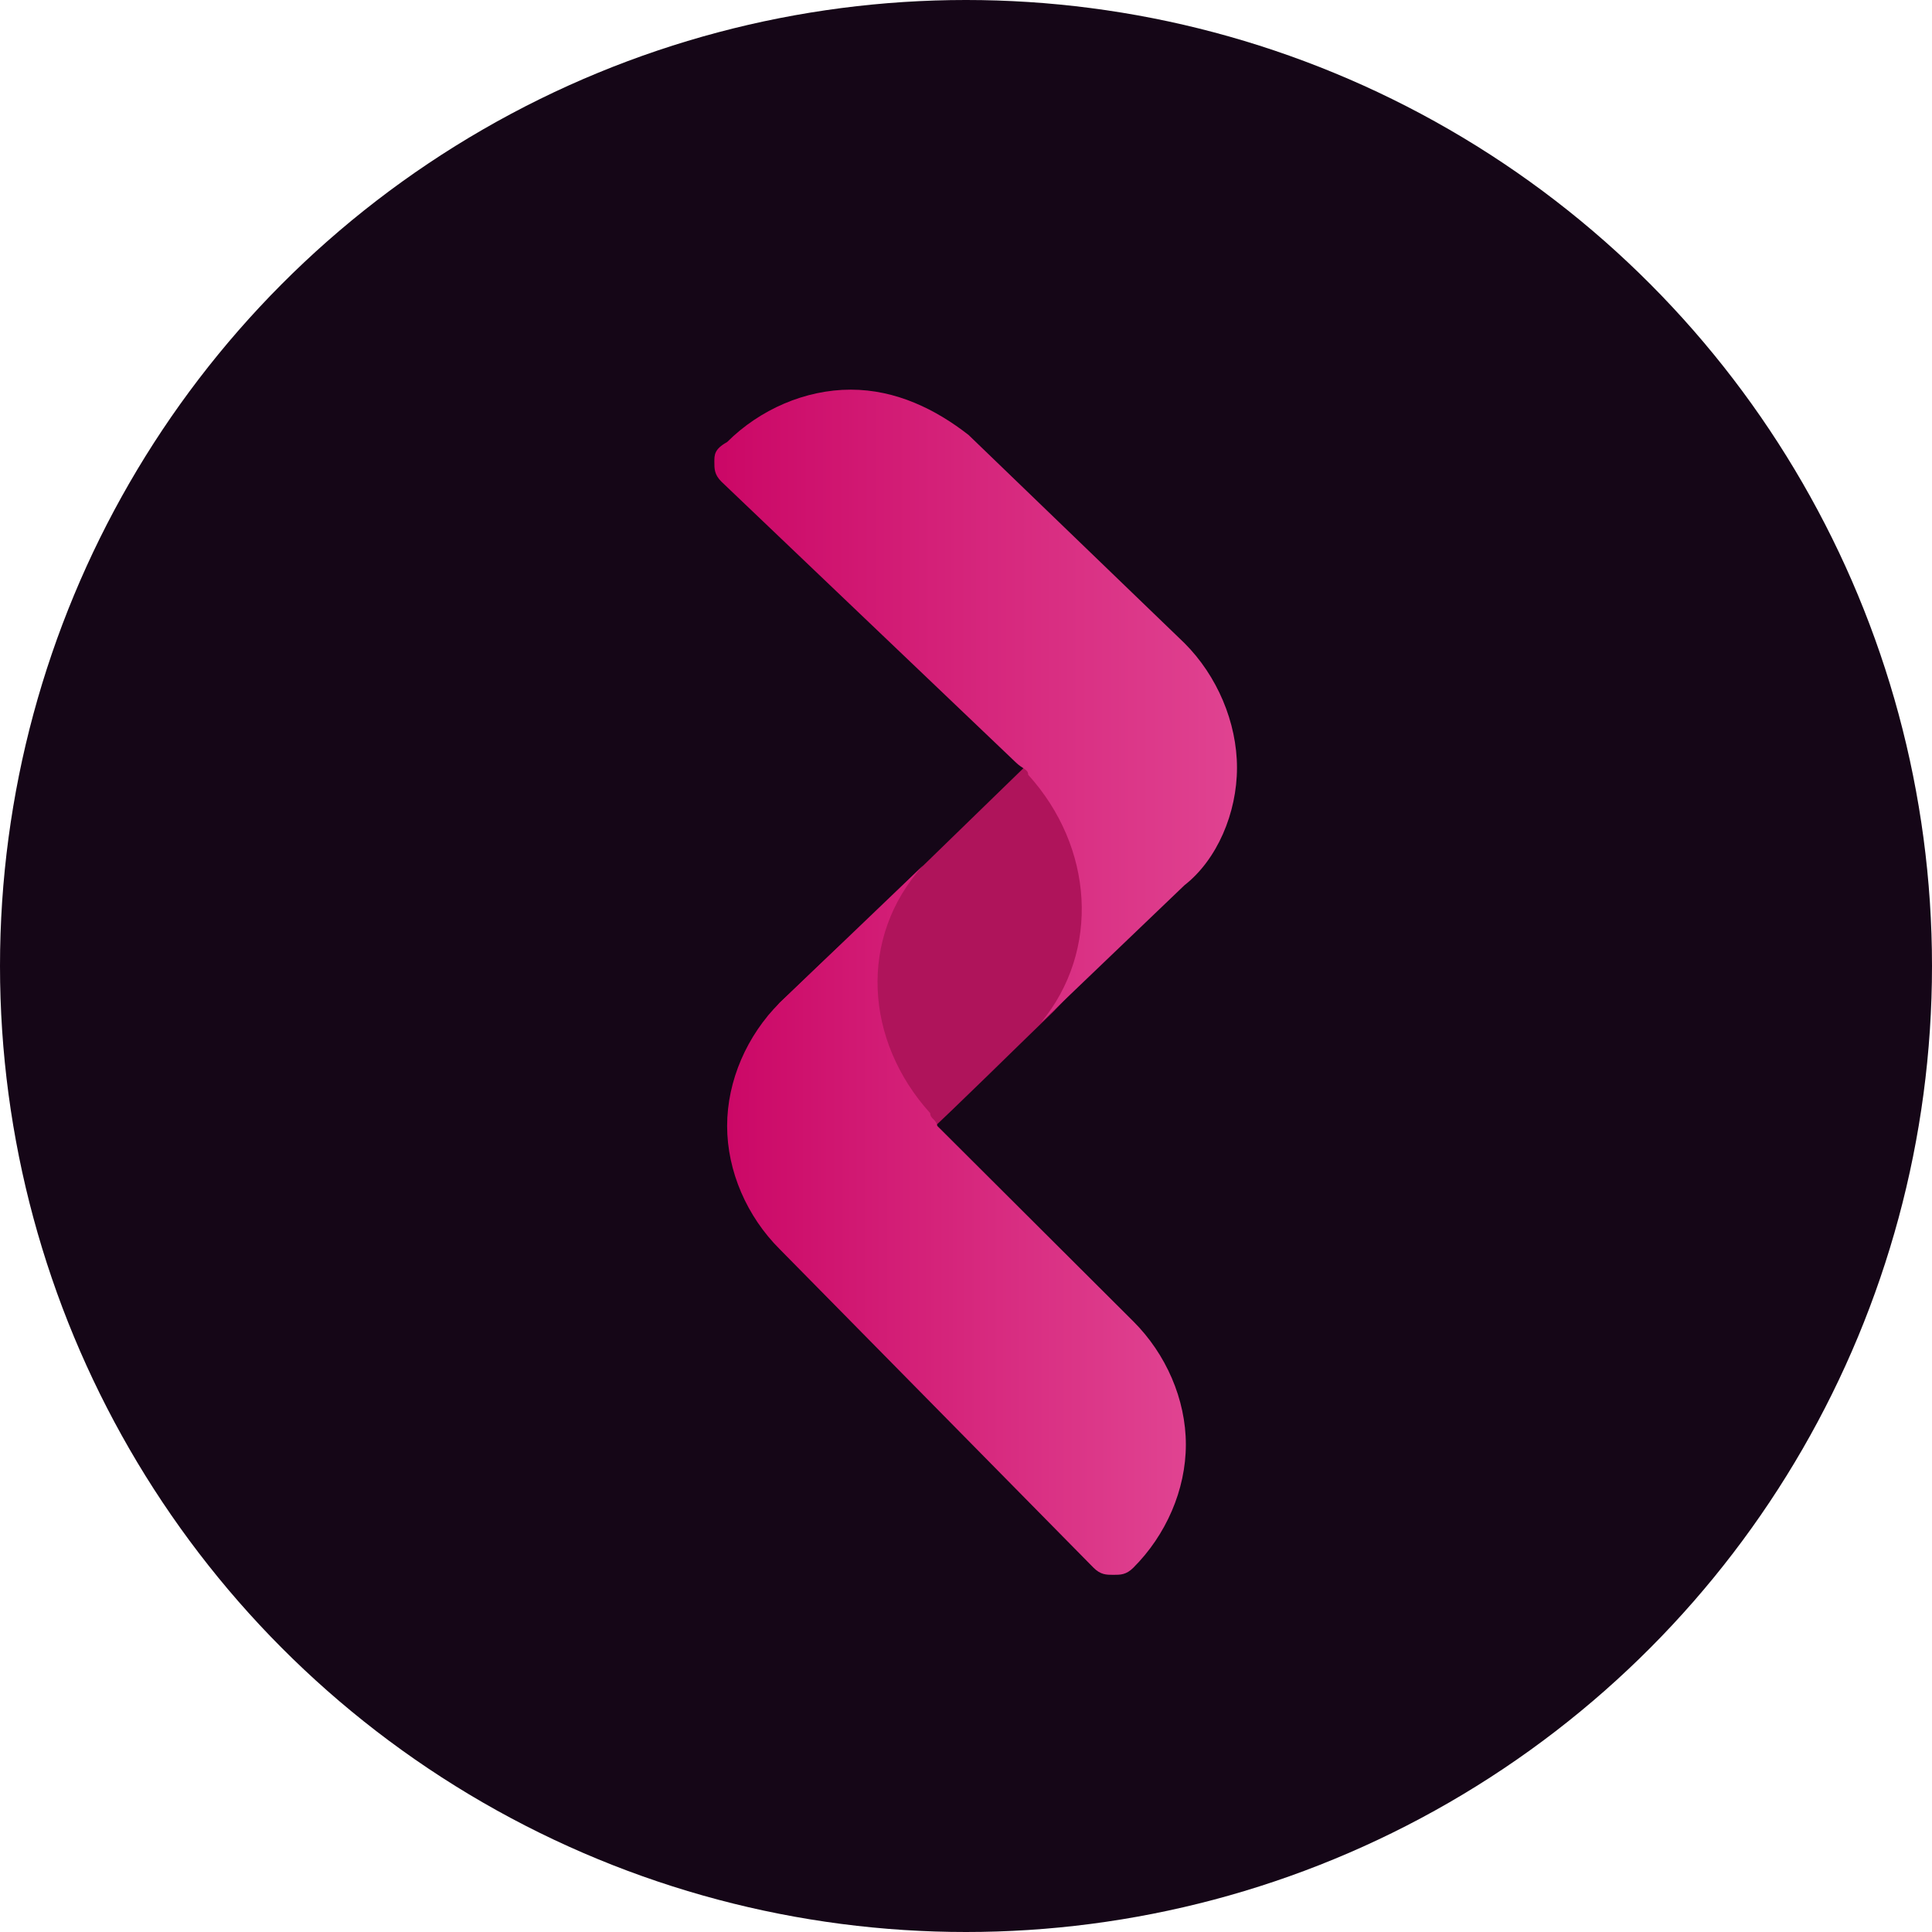
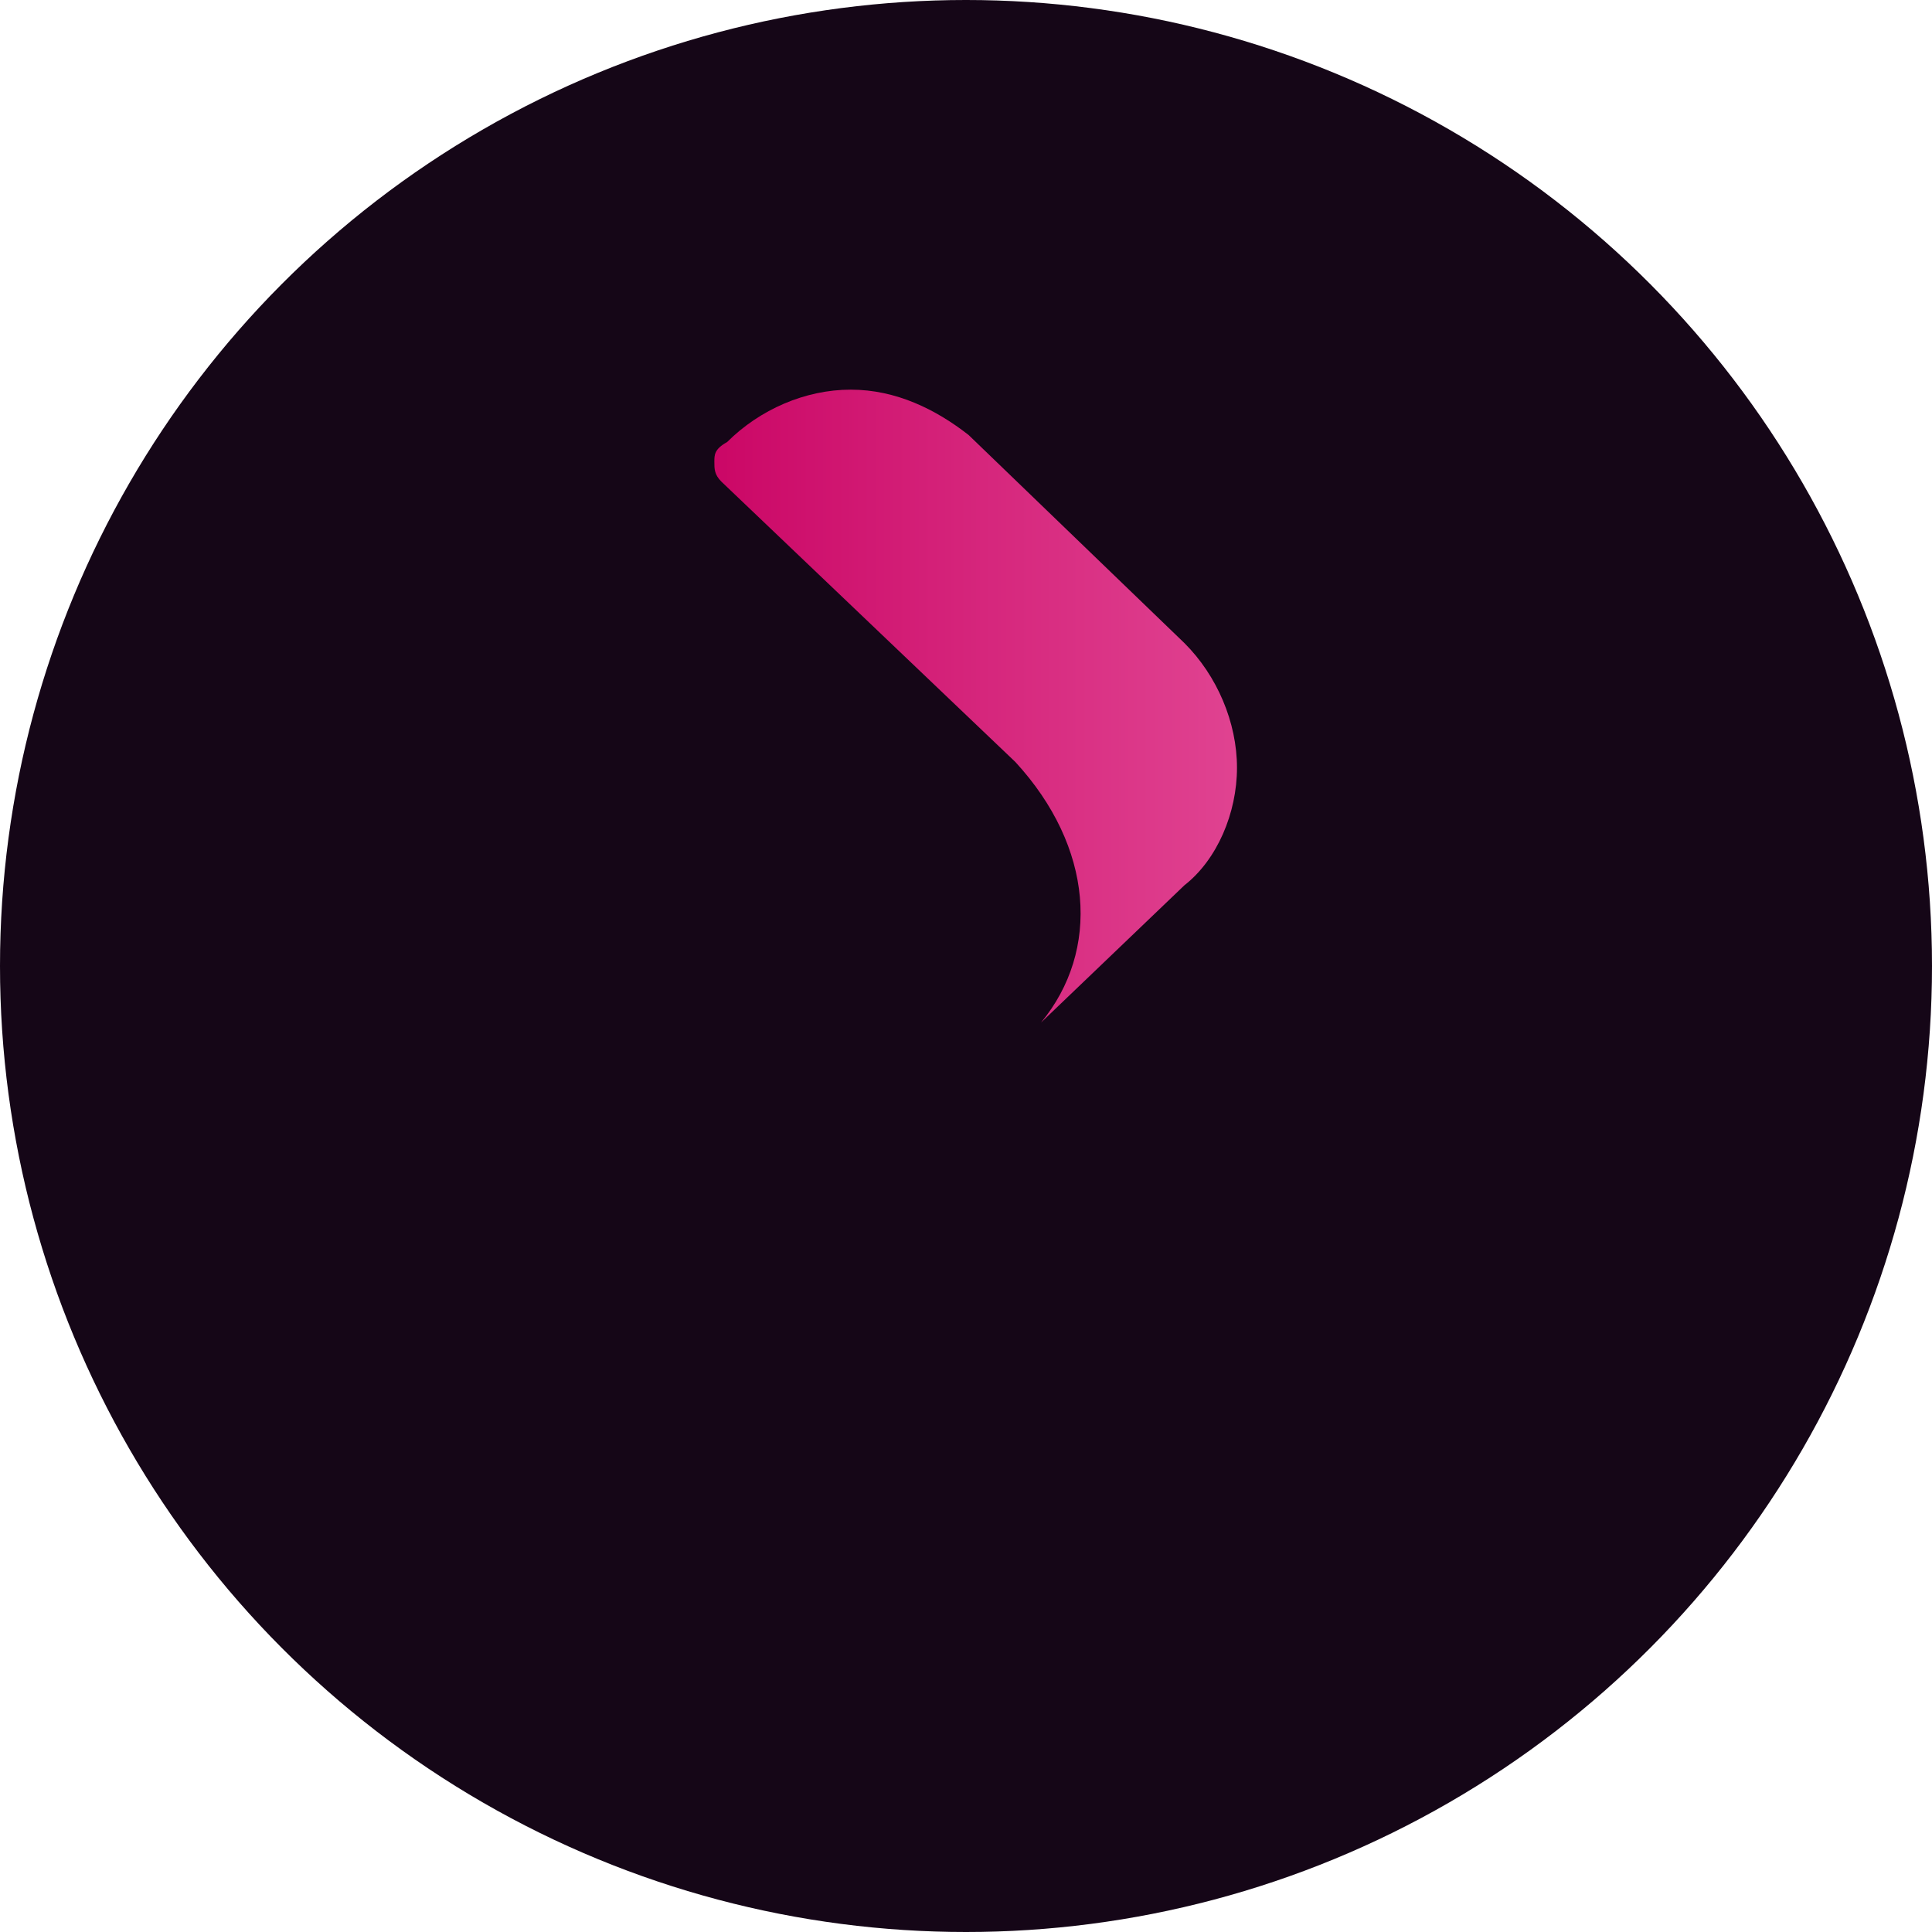
<svg xmlns="http://www.w3.org/2000/svg" width="119" height="119" viewBox="0 0 119 119" fill="none">
  <circle cx="59.5" cy="59.5" r="59.5" fill="#150617" />
-   <path d="M55.283 70.922C54.846 70.922 54.496 70.922 54.059 70.486L47.585 64.032C47.41 63.858 47.323 63.771 47.323 63.596C47.236 63.509 47.148 63.16 47.236 62.811C47.236 62.637 47.323 62.55 47.41 62.462C47.498 62.375 47.585 62.288 47.673 62.201C47.848 62.026 47.935 61.852 48.023 61.765C49.597 60.282 51.084 58.8 52.659 57.404C56.158 54.003 59.657 50.601 63.156 47.2C63.156 47.025 63.419 45.979 64.206 45.717C64.468 45.63 64.818 45.63 64.993 45.63C65.43 45.63 65.78 45.63 66.218 46.066L73.041 52.52C73.303 52.869 73.566 53.305 73.478 53.741C73.391 54.177 72.953 54.439 72.778 54.526C71.991 54.962 69.542 57.404 64.906 62.288C62.106 64.992 59.395 67.695 56.595 70.312C56.508 70.399 56.42 70.661 56.158 70.835C55.896 70.922 55.633 70.922 55.283 70.922Z" fill="#AF145B" />
-   <path d="M72.955 39.612L59.658 26.791C57.646 25.221 55.197 24 52.398 24C49.599 24 46.799 25.221 44.787 27.227C44 27.663 44 28.012 44 28.448C44 28.884 44 29.233 44.437 29.669L62.545 46.938C62.982 47.374 63.332 47.374 63.332 47.723C67.356 52.171 67.793 58.538 64.12 62.986L72.955 54.526C74.967 52.956 76.191 50.078 76.191 47.287C76.191 44.496 74.967 41.618 72.955 39.612Z" fill="url(#paint0_linear_805_985)" />
-   <path d="M57.296 68.567C53.272 64.12 52.835 57.753 56.859 53.305L48.024 61.765C46.012 63.771 44.787 66.561 44.787 69.352C44.787 72.143 46.012 74.934 48.024 76.94L67.356 96.564C67.793 97 68.143 97 68.581 97C69.018 97 69.368 97 69.805 96.564C71.817 94.558 73.042 91.767 73.042 88.976C73.042 86.185 71.817 83.394 69.805 81.388L57.734 69.352C57.646 68.916 57.296 68.916 57.296 68.567Z" fill="url(#paint1_linear_805_985)" />
+   <path d="M72.955 39.612L59.658 26.791C57.646 25.221 55.197 24 52.398 24C49.599 24 46.799 25.221 44.787 27.227C44 27.663 44 28.012 44 28.448C44 28.884 44 29.233 44.437 29.669L62.545 46.938C67.356 52.171 67.793 58.538 64.12 62.986L72.955 54.526C74.967 52.956 76.191 50.078 76.191 47.287C76.191 44.496 74.967 41.618 72.955 39.612Z" fill="url(#paint0_linear_805_985)" />
  <defs>
    <linearGradient id="paint0_linear_805_985" x1="44" y1="43.493" x2="76.191" y2="43.493" gradientUnits="userSpaceOnUse">
      <stop stop-color="#CB0766" />
      <stop offset="1" stop-color="#E04391" />
    </linearGradient>
    <linearGradient id="paint1_linear_805_985" x1="44.473" y1="75.152" x2="72.911" y2="75.152" gradientUnits="userSpaceOnUse">
      <stop stop-color="#CB0766" />
      <stop offset="1" stop-color="#E04391" />
    </linearGradient>
  </defs>
</svg>